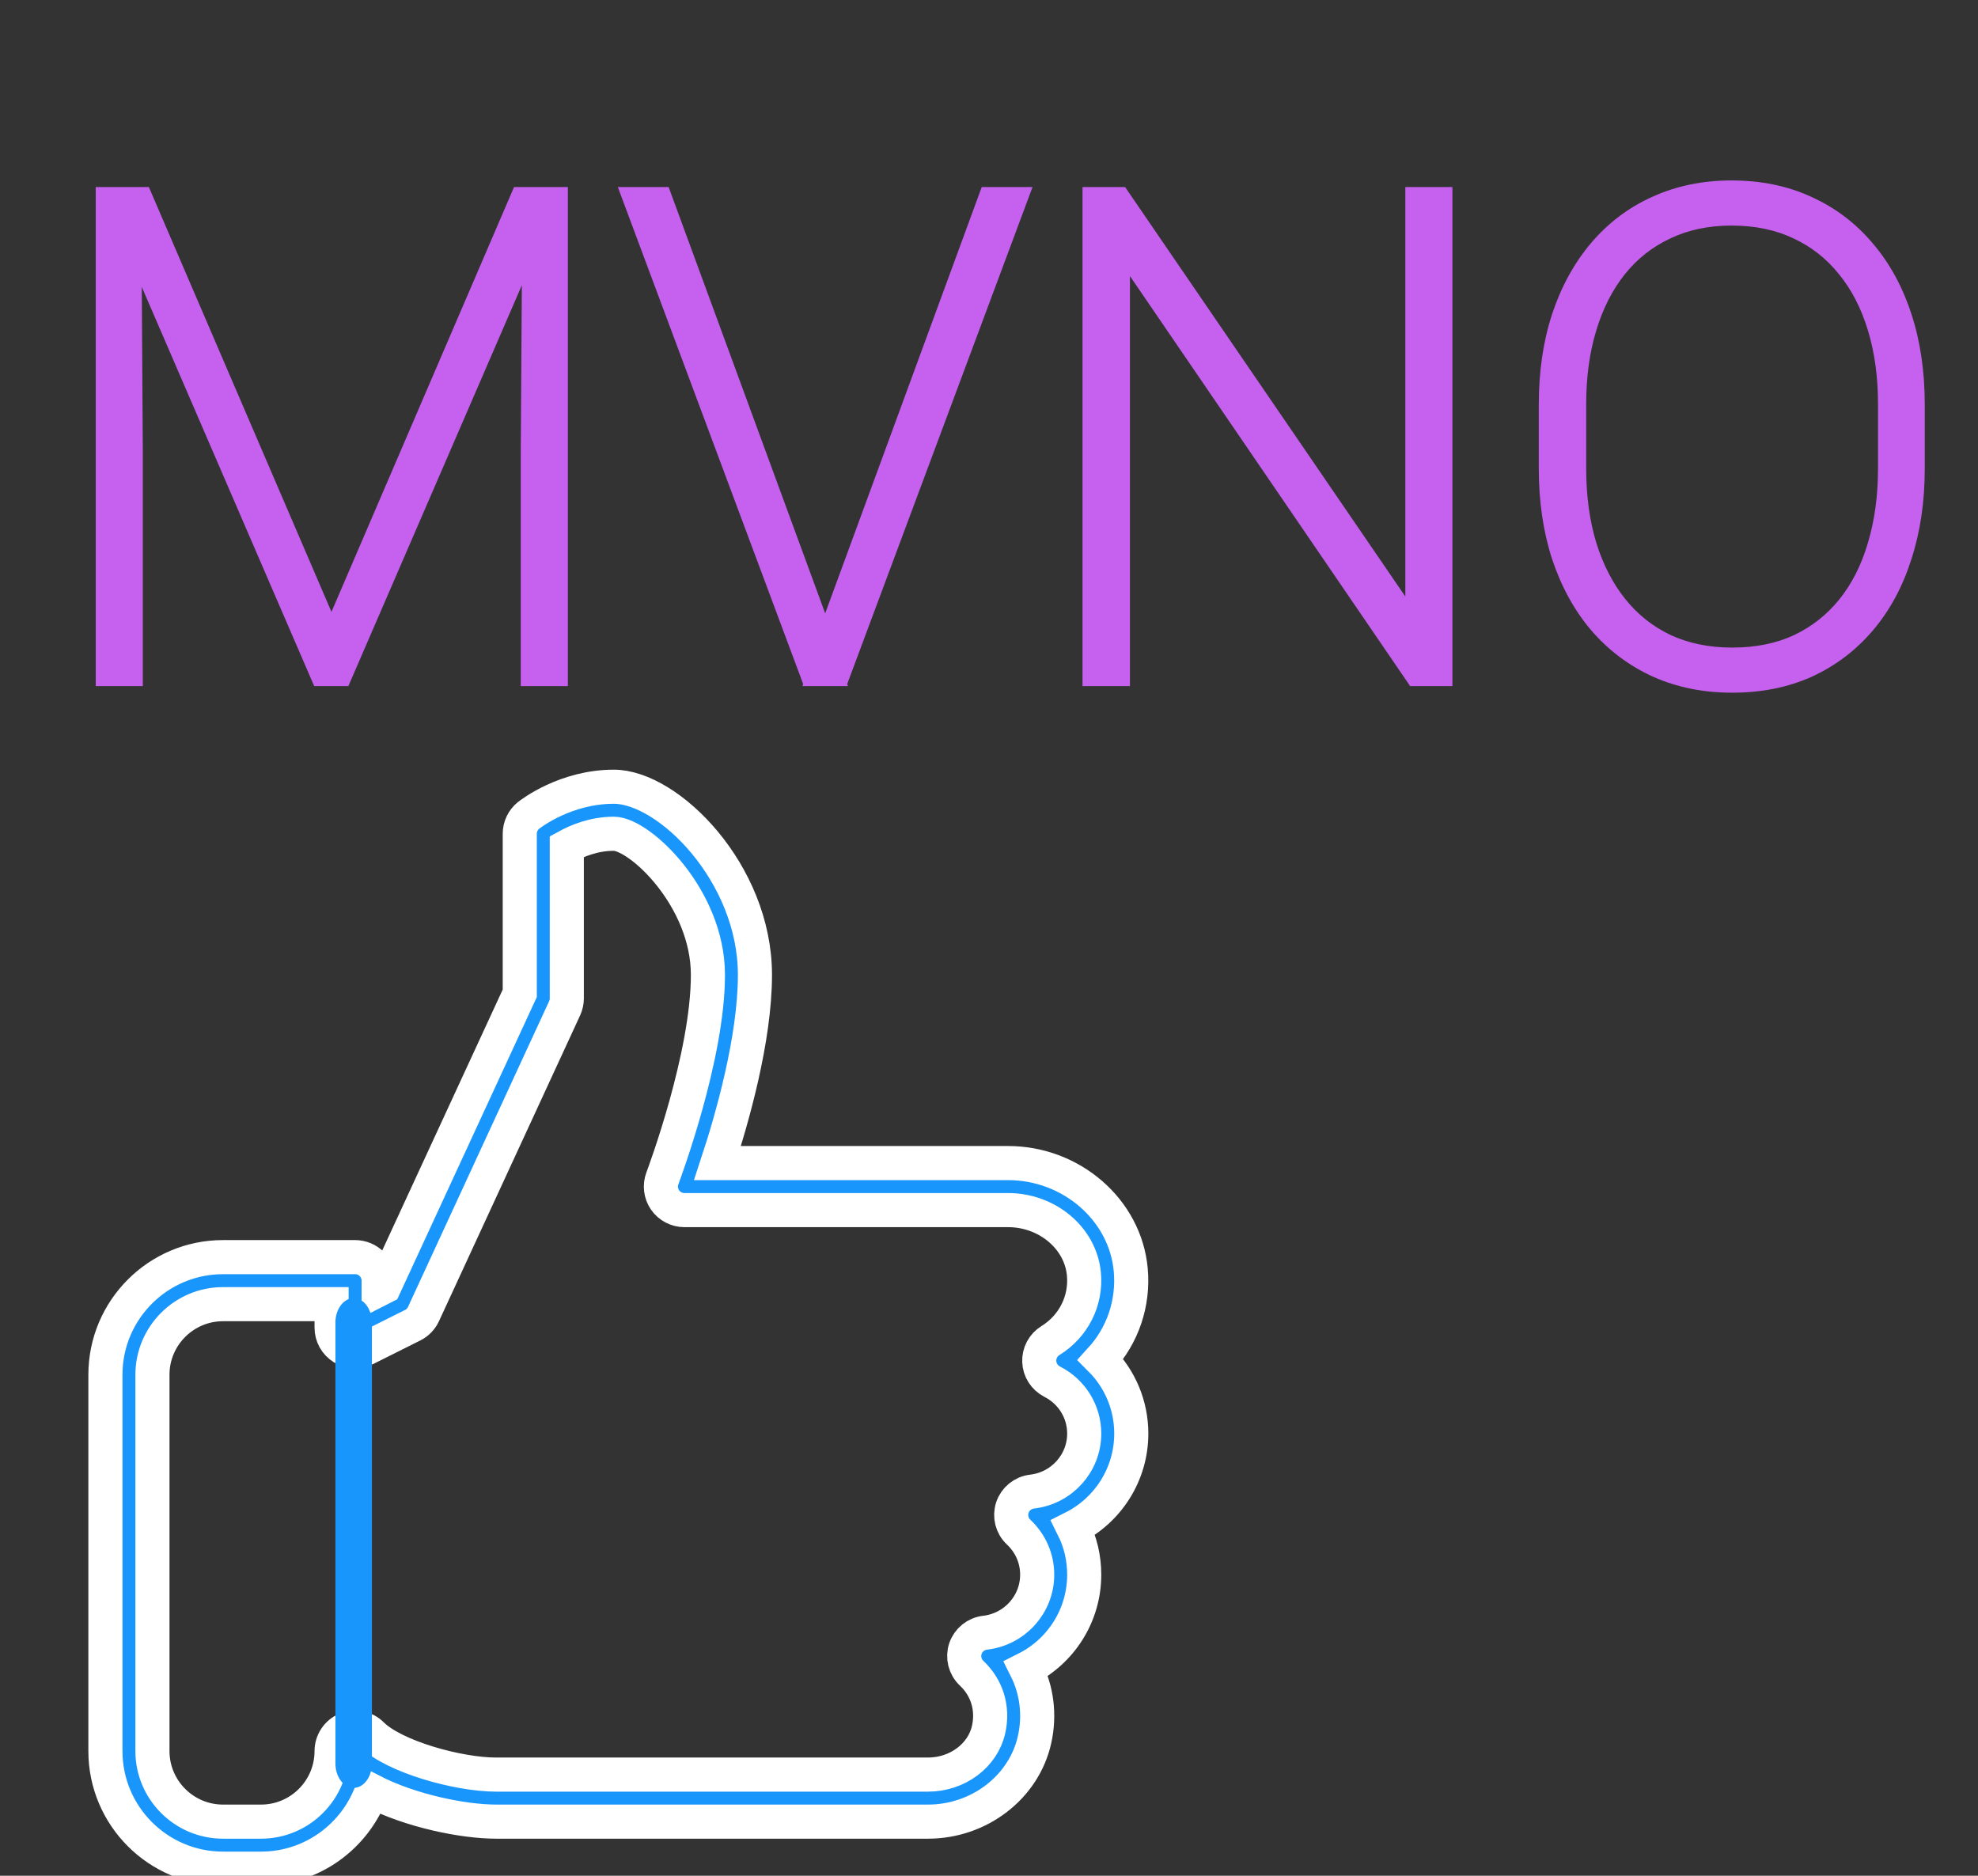
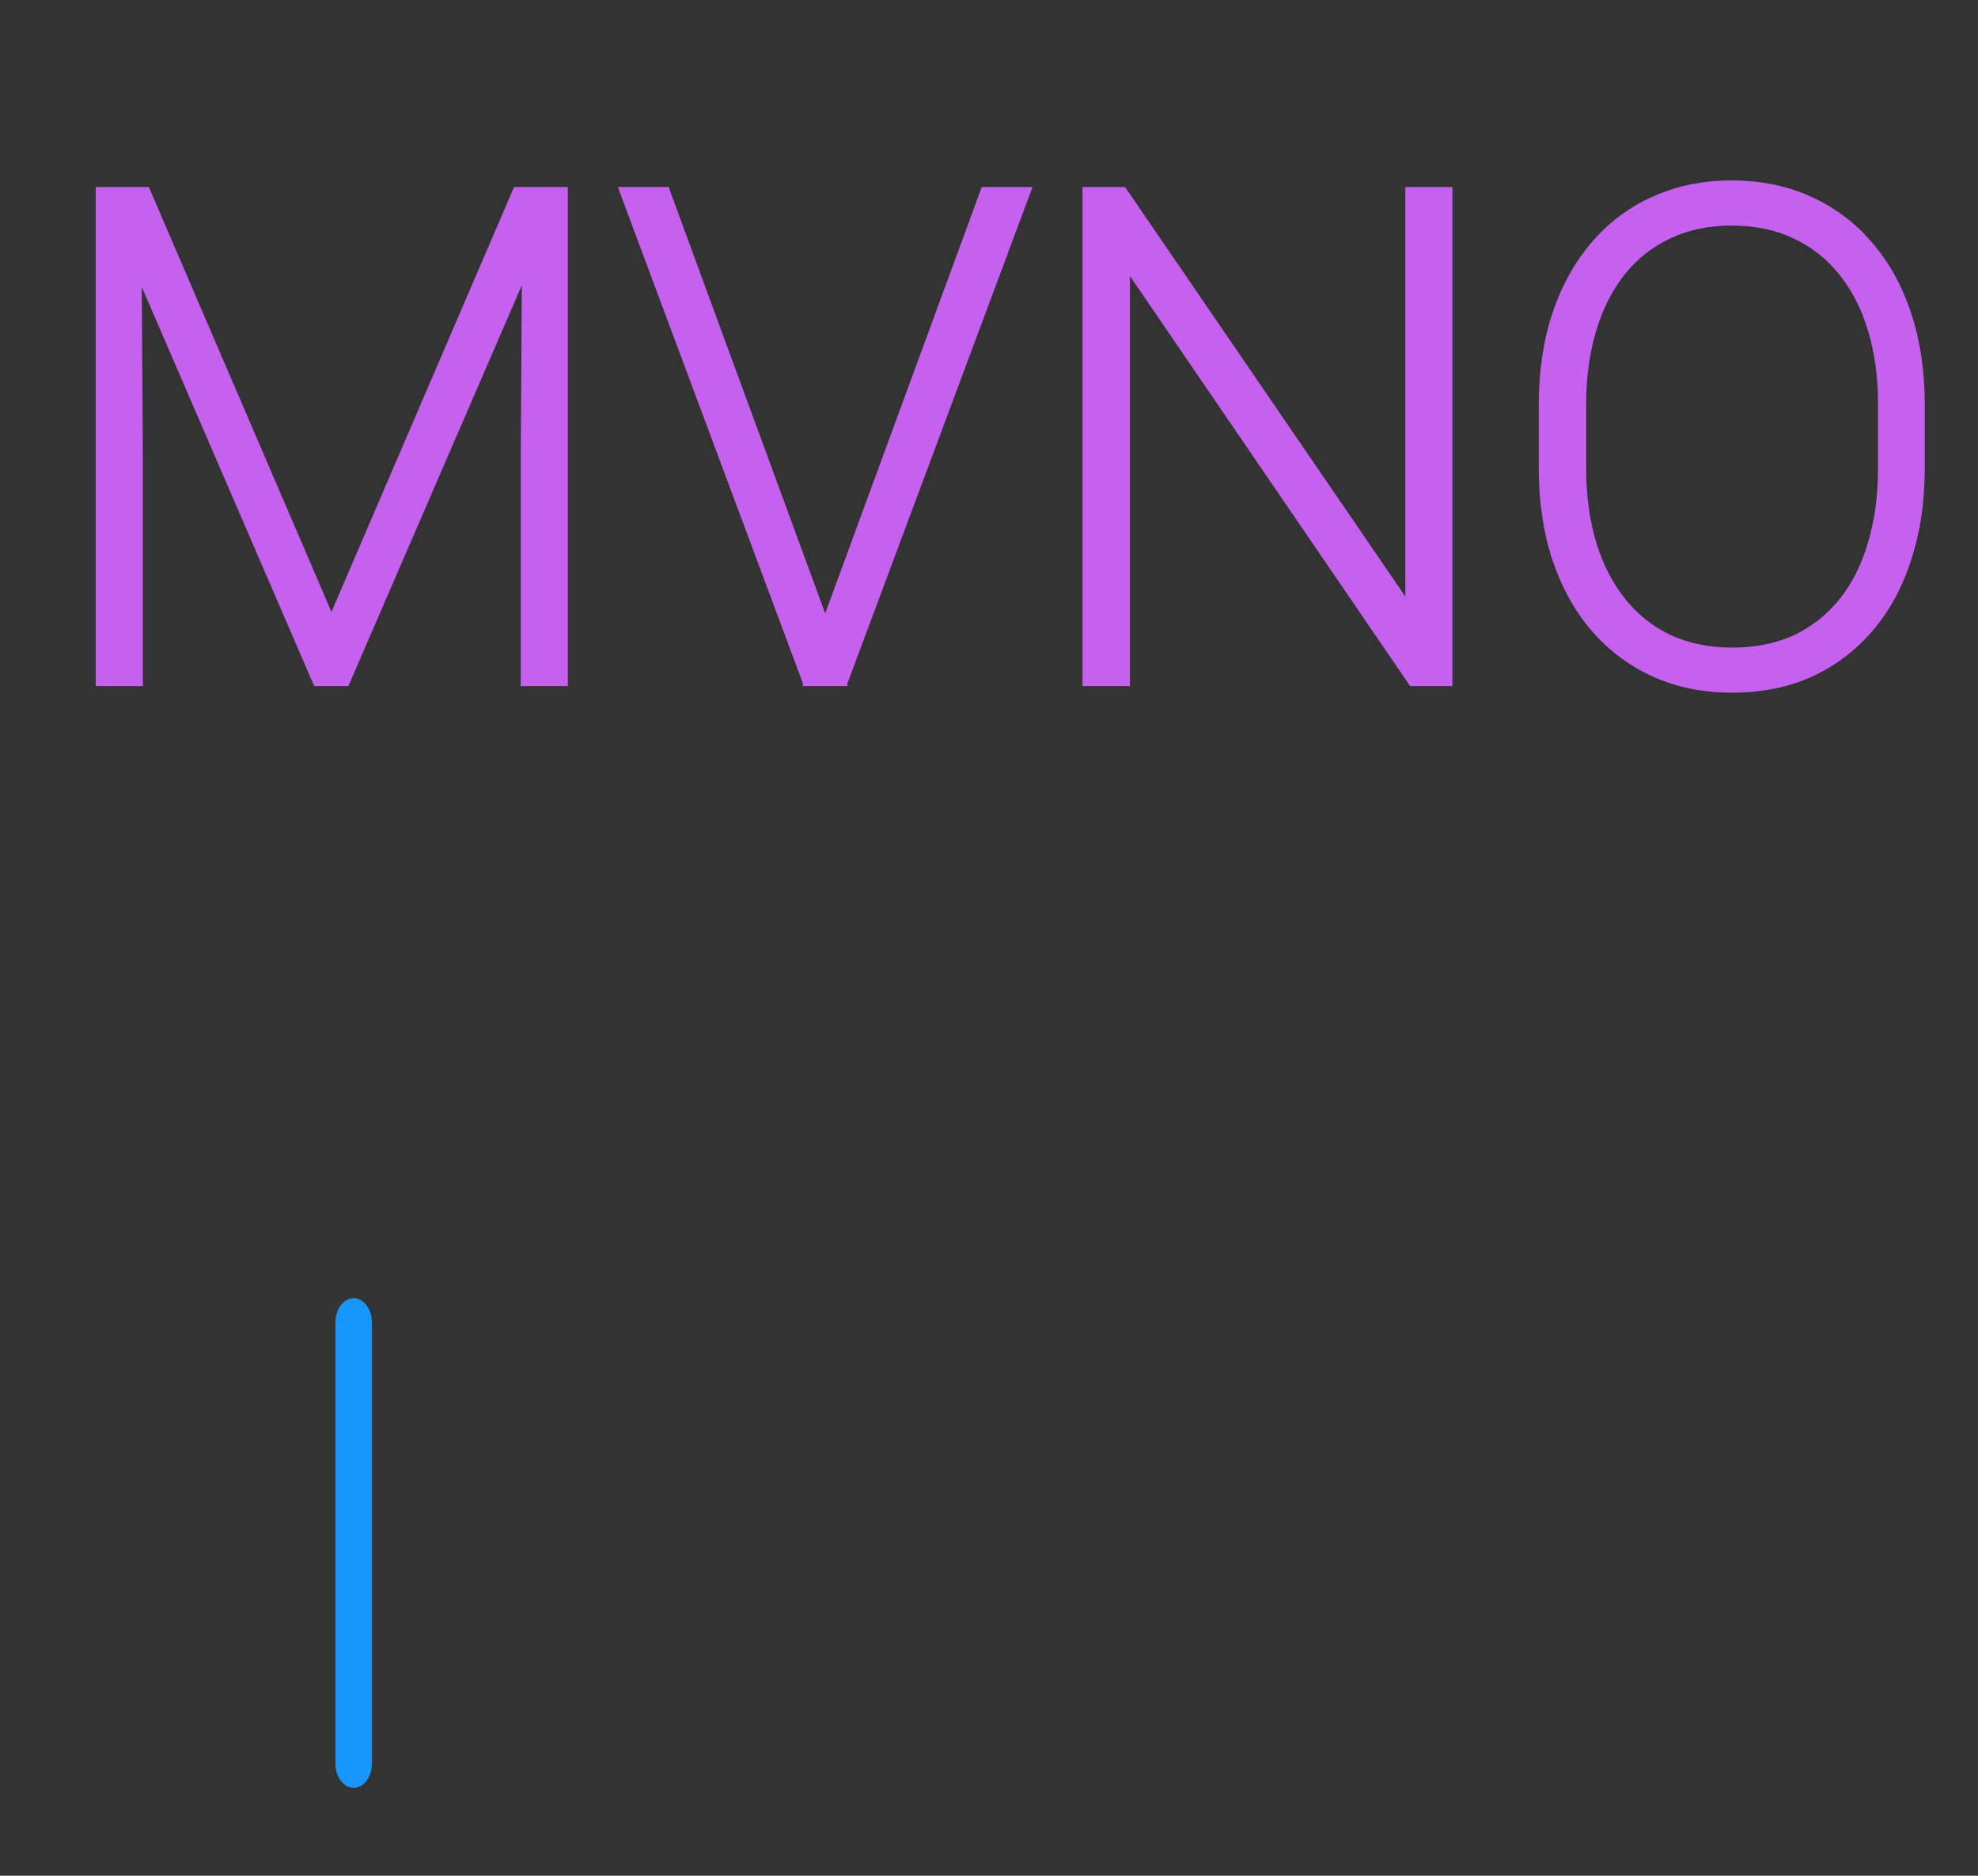
<svg xmlns="http://www.w3.org/2000/svg" width="58" height="55" viewBox="0 0 58 55" fill="none">
  <rect x="0" y="0" width="58" height="55" fill="#333333" stroke="none" />
  <path d="M3.348 5.784H4.167L9.719 18.7L15.271 5.784H16.09L10.018 19.818H9.411L3.348 5.784ZM3.107 5.784H3.84L3.888 13.293V19.818H3.107V5.784ZM15.618 5.784H16.351V19.818H15.57V13.293L15.618 5.784ZM24.399 18.305L28.997 5.784H29.845L24.611 19.818H23.936L24.399 18.305ZM19.396 5.784L23.994 18.305L24.457 19.818H23.782L18.548 5.784H19.396ZM42.288 5.784V19.818H41.508L32.833 7.124V19.818H32.042V5.784H32.833L41.508 18.459V5.784H42.288ZM56.139 11.866V13.736C56.139 14.674 56.014 15.529 55.763 16.3C55.519 17.071 55.162 17.733 54.693 18.286C54.224 18.838 53.662 19.265 53.006 19.567C52.351 19.863 51.612 20.011 50.789 20.011C49.986 20.011 49.254 19.863 48.592 19.567C47.93 19.265 47.361 18.838 46.886 18.286C46.417 17.733 46.054 17.071 45.797 16.3C45.546 15.529 45.421 14.674 45.421 13.736V11.866C45.421 10.922 45.546 10.067 45.797 9.302C46.054 8.531 46.417 7.869 46.886 7.317C47.355 6.764 47.917 6.34 48.573 6.044C49.234 5.742 49.967 5.591 50.77 5.591C51.593 5.591 52.332 5.742 52.987 6.044C53.643 6.34 54.205 6.764 54.674 7.317C55.149 7.869 55.513 8.531 55.763 9.302C56.014 10.067 56.139 10.922 56.139 11.866ZM55.368 13.736V11.847C55.368 11.024 55.265 10.276 55.059 9.601C54.854 8.92 54.552 8.335 54.153 7.847C53.761 7.359 53.283 6.983 52.717 6.719C52.152 6.449 51.503 6.314 50.77 6.314C50.057 6.314 49.418 6.449 48.852 6.719C48.287 6.983 47.808 7.359 47.416 7.847C47.024 8.335 46.725 8.92 46.52 9.601C46.314 10.276 46.211 11.024 46.211 11.847V13.736C46.211 14.565 46.314 15.32 46.52 16.001C46.732 16.682 47.034 17.267 47.426 17.755C47.818 18.244 48.296 18.623 48.862 18.893C49.434 19.156 50.076 19.288 50.789 19.288C51.522 19.288 52.171 19.156 52.737 18.893C53.302 18.623 53.781 18.244 54.173 17.755C54.565 17.267 54.86 16.682 55.059 16.001C55.265 15.32 55.368 14.565 55.368 13.736Z" fill="#C561EE" />
  <path d="M3.348 5.784V5.484H2.892L3.073 5.903L3.348 5.784ZM4.167 5.784L4.443 5.666L4.365 5.484H4.167V5.784ZM9.719 18.7L9.444 18.819L9.719 19.46L9.995 18.819L9.719 18.7ZM15.271 5.784V5.484H15.073L14.995 5.666L15.271 5.784ZM16.09 5.784L16.366 5.903L16.547 5.484H16.09V5.784ZM10.018 19.818V20.118H10.215L10.293 19.937L10.018 19.818ZM9.411 19.818L9.135 19.937L9.214 20.118H9.411V19.818ZM3.107 5.784V5.484H2.807V5.784H3.107ZM3.84 5.784L4.14 5.782L4.138 5.484H3.84V5.784ZM3.888 13.293H4.188L4.188 13.291L3.888 13.293ZM3.888 19.818V20.118H4.188V19.818H3.888ZM3.107 19.818H2.807V20.118H3.107V19.818ZM15.618 5.784V5.484H15.32L15.318 5.782L15.618 5.784ZM16.351 5.784H16.651V5.484H16.351V5.784ZM16.351 19.818V20.118H16.651V19.818H16.351ZM15.57 19.818H15.27V20.118H15.57V19.818ZM15.57 13.293L15.27 13.291V13.293H15.57ZM3.348 6.084H4.167V5.484H3.348V6.084ZM3.892 5.903L9.444 18.819L9.995 18.582L4.443 5.666L3.892 5.903ZM9.995 18.819L15.547 5.903L14.995 5.666L9.444 18.582L9.995 18.819ZM15.271 6.084H16.09V5.484H15.271V6.084ZM15.815 5.665L9.743 19.699L10.293 19.937L16.366 5.903L15.815 5.665ZM10.018 19.518H9.411V20.118H10.018V19.518ZM9.686 19.699L3.623 5.665L3.073 5.903L9.135 19.937L9.686 19.699ZM3.107 6.084H3.84V5.484H3.107V6.084ZM3.54 5.786L3.588 13.295L4.188 13.291L4.14 5.782L3.54 5.786ZM3.588 13.293V19.818H4.188V13.293H3.588ZM3.888 19.518H3.107V20.118H3.888V19.518ZM3.407 19.818V5.784H2.807V19.818H3.407ZM15.618 6.084H16.351V5.484H15.618V6.084ZM16.051 5.784V19.818H16.651V5.784H16.051ZM16.351 19.518H15.57V20.118H16.351V19.518ZM15.87 19.818V13.293H15.27V19.818H15.87ZM15.87 13.295L15.918 5.786L15.318 5.782L15.27 13.291L15.87 13.295ZM24.399 18.305L24.117 18.201L24.114 18.209L24.112 18.217L24.399 18.305ZM28.997 5.784V5.484H28.787L28.715 5.681L28.997 5.784ZM29.845 5.784L30.126 5.889L30.277 5.484H29.845V5.784ZM24.611 19.818V20.118H24.819L24.892 19.923L24.611 19.818ZM23.936 19.818L23.649 19.73L23.531 20.118H23.936V19.818ZM19.396 5.784L19.678 5.681L19.606 5.484H19.396V5.784ZM23.994 18.305L24.281 18.217L24.279 18.209L24.276 18.201L23.994 18.305ZM24.457 19.818V20.118H24.862L24.744 19.73L24.457 19.818ZM23.782 19.818L23.501 19.923L23.574 20.118H23.782V19.818ZM18.548 5.784V5.484H18.116L18.267 5.889L18.548 5.784ZM24.68 18.408L29.278 5.888L28.715 5.681L24.117 18.201L24.68 18.408ZM28.997 6.084H29.845V5.484H28.997V6.084ZM29.564 5.679L24.33 19.713L24.892 19.923L30.126 5.889L29.564 5.679ZM24.611 19.518H23.936V20.118H24.611V19.518ZM24.223 19.906L24.686 18.393L24.112 18.217L23.649 19.73L24.223 19.906ZM19.115 5.888L23.712 18.408L24.276 18.201L19.678 5.681L19.115 5.888ZM23.707 18.393L24.17 19.906L24.744 19.73L24.281 18.217L23.707 18.393ZM24.457 19.518H23.782V20.118H24.457V19.518ZM24.063 19.713L18.829 5.679L18.267 5.889L23.501 19.923L24.063 19.713ZM18.548 6.084H19.396V5.484H18.548V6.084ZM42.288 5.784H42.588V5.484H42.288V5.784ZM42.288 19.818V20.118H42.588V19.818H42.288ZM41.508 19.818L41.26 19.987L41.349 20.118H41.508V19.818ZM32.833 7.124L33.08 6.955L32.533 6.153V7.124H32.833ZM32.833 19.818V20.118H33.133V19.818H32.833ZM32.042 19.818H31.742V20.118H32.042V19.818ZM32.042 5.784V5.484H31.742V5.784H32.042ZM32.833 5.784L33.08 5.615L32.991 5.484H32.833V5.784ZM41.508 18.459L41.26 18.628L41.807 19.429V18.459H41.508ZM41.508 5.784V5.484H41.208V5.784H41.508ZM41.988 5.784V19.818H42.588V5.784H41.988ZM42.288 19.518H41.508V20.118H42.288V19.518ZM41.755 19.649L33.08 6.955L32.585 7.293L41.26 19.987L41.755 19.649ZM32.533 7.124V19.818H33.133V7.124H32.533ZM32.833 19.518H32.042V20.118H32.833V19.518ZM32.342 19.818V5.784H31.742V19.818H32.342ZM32.042 6.084H32.833V5.484H32.042V6.084ZM32.585 5.954L41.26 18.628L41.755 18.29L33.08 5.615L32.585 5.954ZM41.807 18.459V5.784H41.208V18.459H41.807ZM41.508 6.084H42.288V5.484H41.508V6.084ZM55.763 16.3L55.478 16.207L55.477 16.209L55.763 16.3ZM53.006 19.567L53.13 19.841L53.132 19.84L53.006 19.567ZM48.592 19.567L48.467 19.84L48.47 19.841L48.592 19.567ZM46.886 18.286L46.657 18.48L46.658 18.481L46.886 18.286ZM45.797 16.3L45.511 16.393L45.512 16.395L45.797 16.3ZM45.797 9.302L45.512 9.207L45.512 9.209L45.797 9.302ZM48.573 6.044L48.696 6.318L48.697 6.317L48.573 6.044ZM52.987 6.044L52.862 6.317L52.864 6.318L52.987 6.044ZM54.674 7.317L54.445 7.511L54.447 7.512L54.674 7.317ZM55.763 9.302L55.478 9.395L55.478 9.396L55.763 9.302ZM55.059 9.601L54.772 9.688L54.773 9.689L55.059 9.601ZM54.153 7.847L53.919 8.035L53.921 8.037L54.153 7.847ZM52.717 6.719L52.588 6.99L52.591 6.991L52.717 6.719ZM48.852 6.719L48.979 6.991L48.981 6.99L48.852 6.719ZM46.52 9.601L46.807 9.689L46.807 9.688L46.52 9.601ZM46.52 16.001L46.232 16.088L46.233 16.09L46.52 16.001ZM48.862 18.893L48.733 19.164L48.736 19.165L48.862 18.893ZM52.737 18.893L52.863 19.165L52.866 19.163L52.737 18.893ZM55.059 16.001L54.772 15.915L54.772 15.917L55.059 16.001ZM55.839 11.866V13.736H56.439V11.866H55.839ZM55.839 13.736C55.839 14.648 55.717 15.47 55.478 16.207L56.048 16.393C56.31 15.587 56.439 14.701 56.439 13.736H55.839ZM55.477 16.209C55.243 16.947 54.905 17.573 54.465 18.091L54.922 18.48C55.42 17.893 55.794 17.195 56.049 16.391L55.477 16.209ZM54.465 18.091C54.024 18.611 53.496 19.011 52.881 19.295L53.132 19.84C53.827 19.52 54.425 19.066 54.922 18.48L54.465 18.091ZM52.883 19.294C52.272 19.57 51.576 19.711 50.789 19.711V20.311C51.648 20.311 52.43 20.156 53.13 19.841L52.883 19.294ZM50.789 19.711C50.024 19.711 49.334 19.57 48.714 19.294L48.47 19.841C49.174 20.156 49.949 20.311 50.789 20.311V19.711ZM48.717 19.295C48.094 19.011 47.561 18.61 47.113 18.09L46.658 18.481C47.162 19.067 47.766 19.52 48.467 19.84L48.717 19.295ZM47.115 18.091C46.673 17.571 46.328 16.944 46.081 16.205L45.512 16.395C45.78 17.198 46.16 17.895 46.657 18.48L47.115 18.091ZM46.082 16.207C45.843 15.47 45.721 14.648 45.721 13.736H45.121C45.121 14.701 45.25 15.587 45.511 16.393L46.082 16.207ZM45.721 13.736V11.866H45.121V13.736H45.721ZM45.721 11.866C45.721 10.948 45.843 10.126 46.082 9.396L45.512 9.209C45.25 10.008 45.121 10.895 45.121 11.866H45.721ZM46.081 9.397C46.328 8.658 46.673 8.031 47.115 7.511L46.657 7.123C46.16 7.708 45.78 8.404 45.512 9.207L46.081 9.397ZM47.115 7.511C47.555 6.992 48.081 6.595 48.696 6.318L48.449 5.771C47.753 6.085 47.155 6.536 46.657 7.123L47.115 7.511ZM48.697 6.317C49.316 6.035 50.005 5.891 50.77 5.891V5.291C49.929 5.291 49.153 5.45 48.448 5.772L48.697 6.317ZM50.77 5.891C51.556 5.891 52.251 6.035 52.862 6.317L53.113 5.772C52.413 5.449 51.63 5.291 50.77 5.291V5.891ZM52.864 6.318C53.478 6.595 54.005 6.992 54.445 7.511L54.903 7.123C54.405 6.536 53.807 6.085 53.111 5.771L52.864 6.318ZM54.447 7.512C54.893 8.032 55.238 8.658 55.478 9.395L56.048 9.21C55.787 8.405 55.406 7.707 54.901 7.121L54.447 7.512ZM55.478 9.396C55.717 10.126 55.839 10.948 55.839 11.866H56.439C56.439 10.895 56.31 10.008 56.048 9.209L55.478 9.396ZM55.668 13.736V11.847H55.068V13.736H55.668ZM55.668 11.847C55.668 11 55.562 10.221 55.346 9.514L54.773 9.689C54.968 10.331 55.068 11.049 55.068 11.847H55.668ZM55.347 9.514C55.131 8.801 54.812 8.18 54.386 7.657L53.921 8.037C54.292 8.491 54.577 9.039 54.772 9.688L55.347 9.514ZM54.387 7.659C53.967 7.135 53.451 6.73 52.844 6.447L52.591 6.991C53.114 7.235 53.556 7.582 53.919 8.035L54.387 7.659ZM52.846 6.448C52.234 6.156 51.54 6.014 50.77 6.014V6.614C51.466 6.614 52.069 6.742 52.588 6.99L52.846 6.448ZM50.77 6.014C50.019 6.014 49.334 6.157 48.723 6.448L48.981 6.99C49.501 6.742 50.096 6.614 50.77 6.614V6.014ZM48.725 6.447C48.118 6.73 47.603 7.135 47.182 7.659L47.65 8.035C48.013 7.582 48.455 7.235 48.979 6.991L48.725 6.447ZM47.182 7.659C46.763 8.181 46.448 8.801 46.232 9.514L46.807 9.688C47.003 9.039 47.285 8.489 47.65 8.035L47.182 7.659ZM46.233 9.514C46.017 10.221 45.911 11 45.911 11.847H46.511C46.511 11.049 46.611 10.331 46.807 9.689L46.233 9.514ZM45.911 11.847V13.736H46.511V11.847H45.911ZM45.911 13.736C45.911 14.59 46.017 15.374 46.232 16.088L46.807 15.915C46.611 15.266 46.511 14.54 46.511 13.736H45.911ZM46.233 16.09C46.455 16.802 46.773 17.422 47.192 17.943L47.66 17.568C47.294 17.112 47.008 16.562 46.806 15.912L46.233 16.09ZM47.192 17.943C47.612 18.467 48.126 18.874 48.733 19.163L48.991 18.622C48.466 18.372 48.023 18.021 47.66 17.568L47.192 17.943ZM48.736 19.165C49.352 19.449 50.039 19.588 50.789 19.588V18.988C50.114 18.988 49.515 18.863 48.987 18.62L48.736 19.165ZM50.789 19.588C51.558 19.588 52.252 19.45 52.863 19.165L52.61 18.621C52.09 18.863 51.486 18.988 50.789 18.988V19.588ZM52.866 19.163C53.472 18.874 53.986 18.467 54.407 17.943L53.939 17.568C53.575 18.021 53.132 18.372 52.607 18.622L52.866 19.163ZM54.407 17.943C54.826 17.42 55.139 16.799 55.347 16.085L54.772 15.917C54.582 16.565 54.303 17.114 53.939 17.568L54.407 17.943ZM55.347 16.088C55.562 15.374 55.668 14.59 55.668 13.736H55.068C55.068 14.54 54.968 15.266 54.772 15.915L55.347 16.088Z" fill="#C561EE" />
-   <path d="M33.172 42.034C33.172 41.205 32.842 40.432 32.274 39.863C32.918 39.158 33.246 38.213 33.156 37.23C32.995 35.476 31.416 34.103 29.559 34.103H21.039C21.461 32.821 22.137 30.472 22.137 28.585C22.137 25.594 19.595 23.068 17.999 23.068C16.581 23.068 15.562 23.86 15.501 23.907L15.5 23.908C15.336 24.039 15.241 24.238 15.241 24.447V29.125L11.267 37.73L11.102 37.814V37.551C11.102 37.17 10.794 36.861 10.413 36.861H6.539C4.637 36.861 3.091 38.407 3.091 40.309V51.344C3.091 53.246 4.637 54.792 6.539 54.792H7.654C9.145 54.792 10.42 53.841 10.9 52.512C12.047 53.103 13.592 53.413 14.551 53.413H27.212C28.714 53.413 30.028 52.401 30.337 51.005C30.496 50.285 30.403 49.561 30.089 48.932C31.107 48.42 31.792 47.367 31.792 46.172C31.792 45.683 31.681 45.216 31.47 44.794C32.487 44.281 33.172 43.23 33.172 42.034ZM30.263 43.736C29.997 43.767 29.772 43.948 29.686 44.203C29.602 44.459 29.672 44.739 29.868 44.923C30.219 45.253 30.413 45.697 30.413 46.172C30.413 47.042 29.755 47.773 28.885 47.874C28.619 47.905 28.394 48.086 28.308 48.341C28.224 48.596 28.294 48.876 28.49 49.061C28.944 49.489 29.126 50.089 28.99 50.707C28.82 51.477 28.072 52.034 27.212 52.034H14.551C13.431 52.034 11.552 51.508 10.901 50.856C10.704 50.66 10.406 50.602 10.149 50.707C9.892 50.813 9.723 51.066 9.723 51.344C9.723 52.485 8.795 53.413 7.654 53.413H6.539C5.399 53.413 4.47 52.485 4.47 51.344V40.309C4.47 39.169 5.399 38.24 6.539 38.24H9.723V38.93C9.723 39.169 9.847 39.391 10.052 39.518C10.253 39.639 10.507 39.652 10.722 39.547L12.101 38.857C12.241 38.788 12.352 38.672 12.418 38.53L16.556 29.565C16.598 29.474 16.62 29.374 16.62 29.275V24.821C16.907 24.663 17.405 24.447 17.999 24.447C18.755 24.447 20.758 26.326 20.758 28.585C20.758 30.961 19.492 34.364 19.427 34.54C19.425 34.544 19.424 34.546 19.424 34.547C19.344 34.758 19.372 34.996 19.5 35.184C19.63 35.37 19.842 35.482 20.068 35.482H29.559C30.71 35.482 31.686 36.305 31.783 37.356C31.856 38.143 31.478 38.89 30.801 39.308C30.59 39.438 30.464 39.672 30.474 39.922C30.483 40.172 30.627 40.395 30.848 40.51C31.431 40.806 31.792 41.391 31.792 42.034C31.792 42.904 31.134 43.635 30.263 43.736Z" fill="#1996FC" />
-   <path d="M33.172 42.034C33.172 41.205 32.842 40.432 32.274 39.863C32.918 39.158 33.246 38.213 33.156 37.23C32.995 35.476 31.416 34.103 29.559 34.103H21.039C21.461 32.821 22.137 30.472 22.137 28.585C22.137 25.594 19.595 23.068 17.999 23.068C16.581 23.068 15.562 23.86 15.501 23.907L15.5 23.908C15.336 24.039 15.241 24.238 15.241 24.447V29.125L11.267 37.73L11.102 37.814V37.551C11.102 37.17 10.794 36.861 10.413 36.861H6.539C4.637 36.861 3.091 38.407 3.091 40.309V51.344C3.091 53.246 4.637 54.792 6.539 54.792H7.654C9.145 54.792 10.42 53.841 10.9 52.512C12.047 53.103 13.592 53.413 14.551 53.413H27.212C28.714 53.413 30.028 52.401 30.337 51.005C30.496 50.285 30.403 49.561 30.089 48.932C31.107 48.42 31.792 47.367 31.792 46.172C31.792 45.683 31.681 45.216 31.47 44.794C32.487 44.281 33.172 43.23 33.172 42.034ZM30.263 43.736C29.997 43.767 29.772 43.948 29.686 44.203C29.602 44.459 29.672 44.739 29.868 44.923C30.219 45.253 30.413 45.697 30.413 46.172C30.413 47.042 29.755 47.773 28.885 47.874C28.619 47.905 28.394 48.086 28.308 48.341C28.224 48.596 28.294 48.876 28.49 49.061C28.944 49.489 29.126 50.089 28.99 50.707C28.82 51.477 28.072 52.034 27.212 52.034H14.551C13.431 52.034 11.552 51.508 10.901 50.856C10.704 50.66 10.406 50.602 10.149 50.707C9.892 50.813 9.723 51.066 9.723 51.344C9.723 52.485 8.795 53.413 7.654 53.413H6.539C5.399 53.413 4.47 52.485 4.47 51.344V40.309C4.47 39.169 5.399 38.24 6.539 38.24H9.723V38.93C9.723 39.169 9.847 39.391 10.052 39.518C10.253 39.639 10.507 39.652 10.722 39.547L12.101 38.857C12.241 38.788 12.352 38.672 12.418 38.53L16.556 29.565C16.598 29.474 16.62 29.374 16.62 29.275V24.821C16.907 24.663 17.405 24.447 17.999 24.447C18.755 24.447 20.758 26.326 20.758 28.585C20.758 30.961 19.492 34.364 19.427 34.54C19.425 34.544 19.424 34.546 19.424 34.547C19.344 34.758 19.372 34.996 19.5 35.184C19.63 35.37 19.842 35.482 20.068 35.482H29.559C30.71 35.482 31.686 36.305 31.783 37.356C31.856 38.143 31.478 38.89 30.801 39.308C30.59 39.438 30.464 39.672 30.474 39.922C30.483 40.172 30.627 40.395 30.848 40.51C31.431 40.806 31.792 41.391 31.792 42.034C31.792 42.904 31.134 43.635 30.263 43.736Z" stroke="white" />
  <path d="M10.371 38.064C10.075 38.064 9.835 38.386 9.835 38.782V51.705C9.835 52.101 10.075 52.423 10.371 52.423C10.666 52.423 10.906 52.101 10.906 51.705V38.782C10.906 38.386 10.666 38.064 10.371 38.064Z" fill="#1996FC" />
</svg>